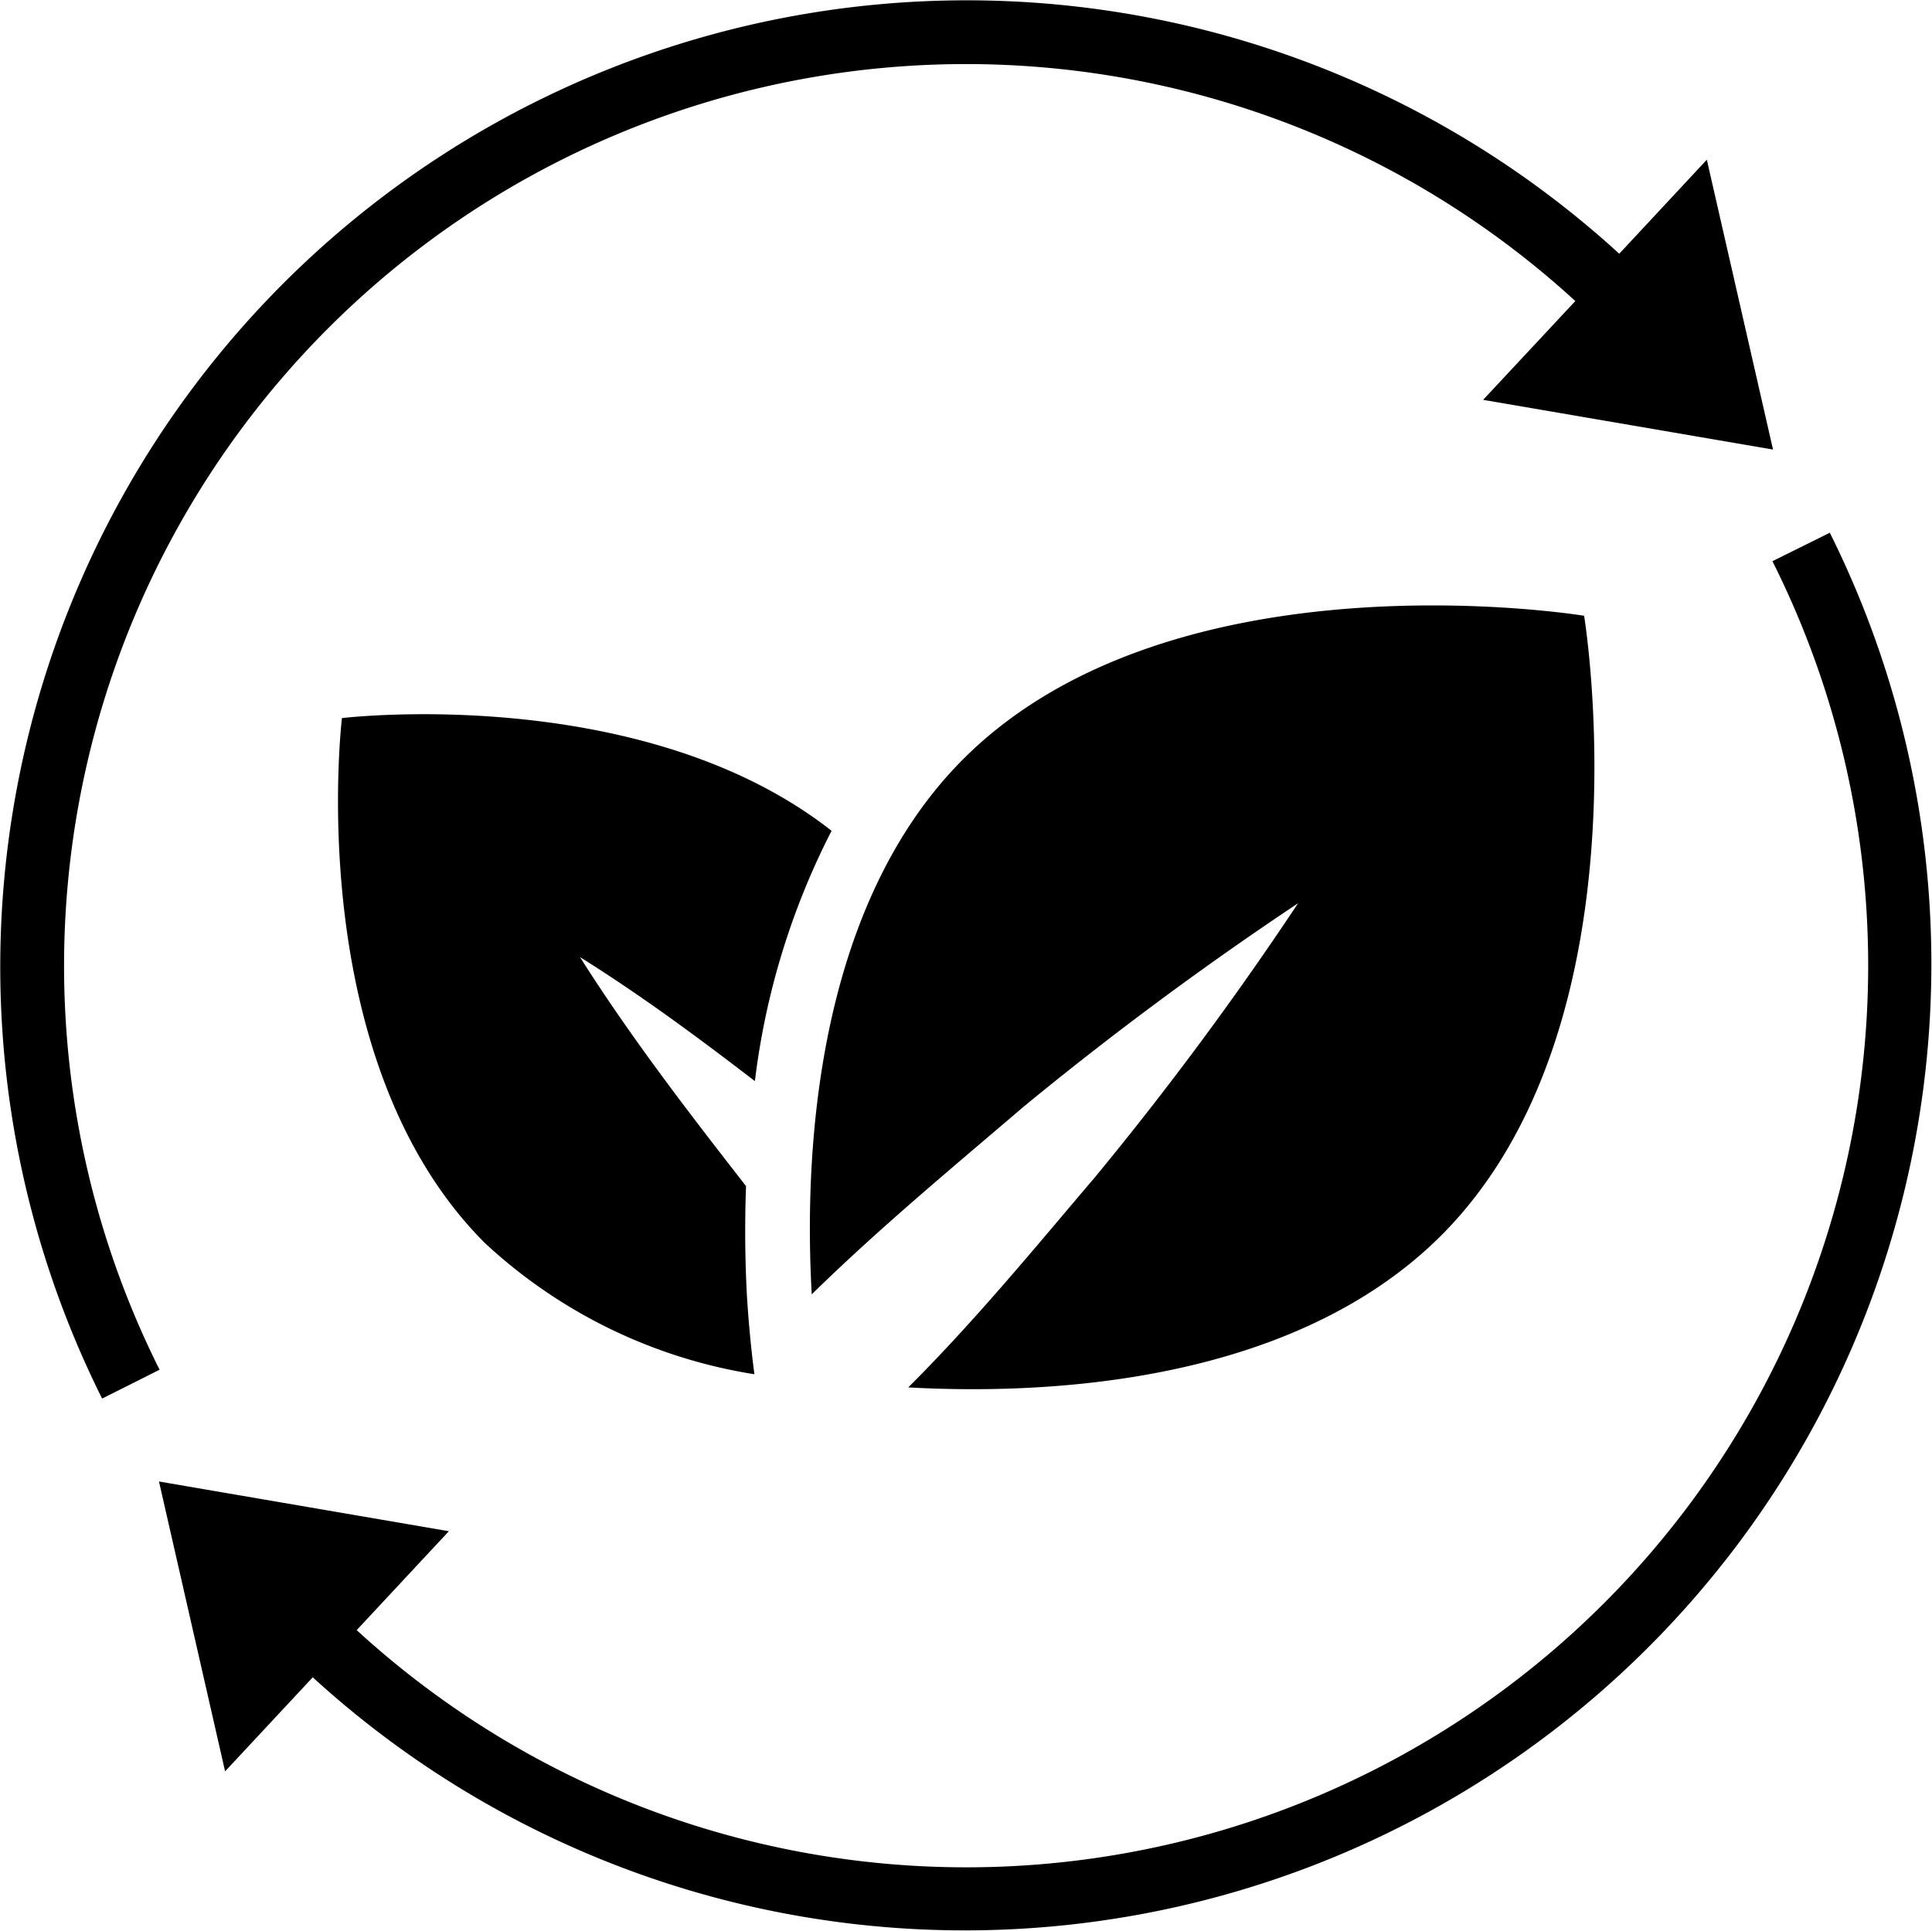
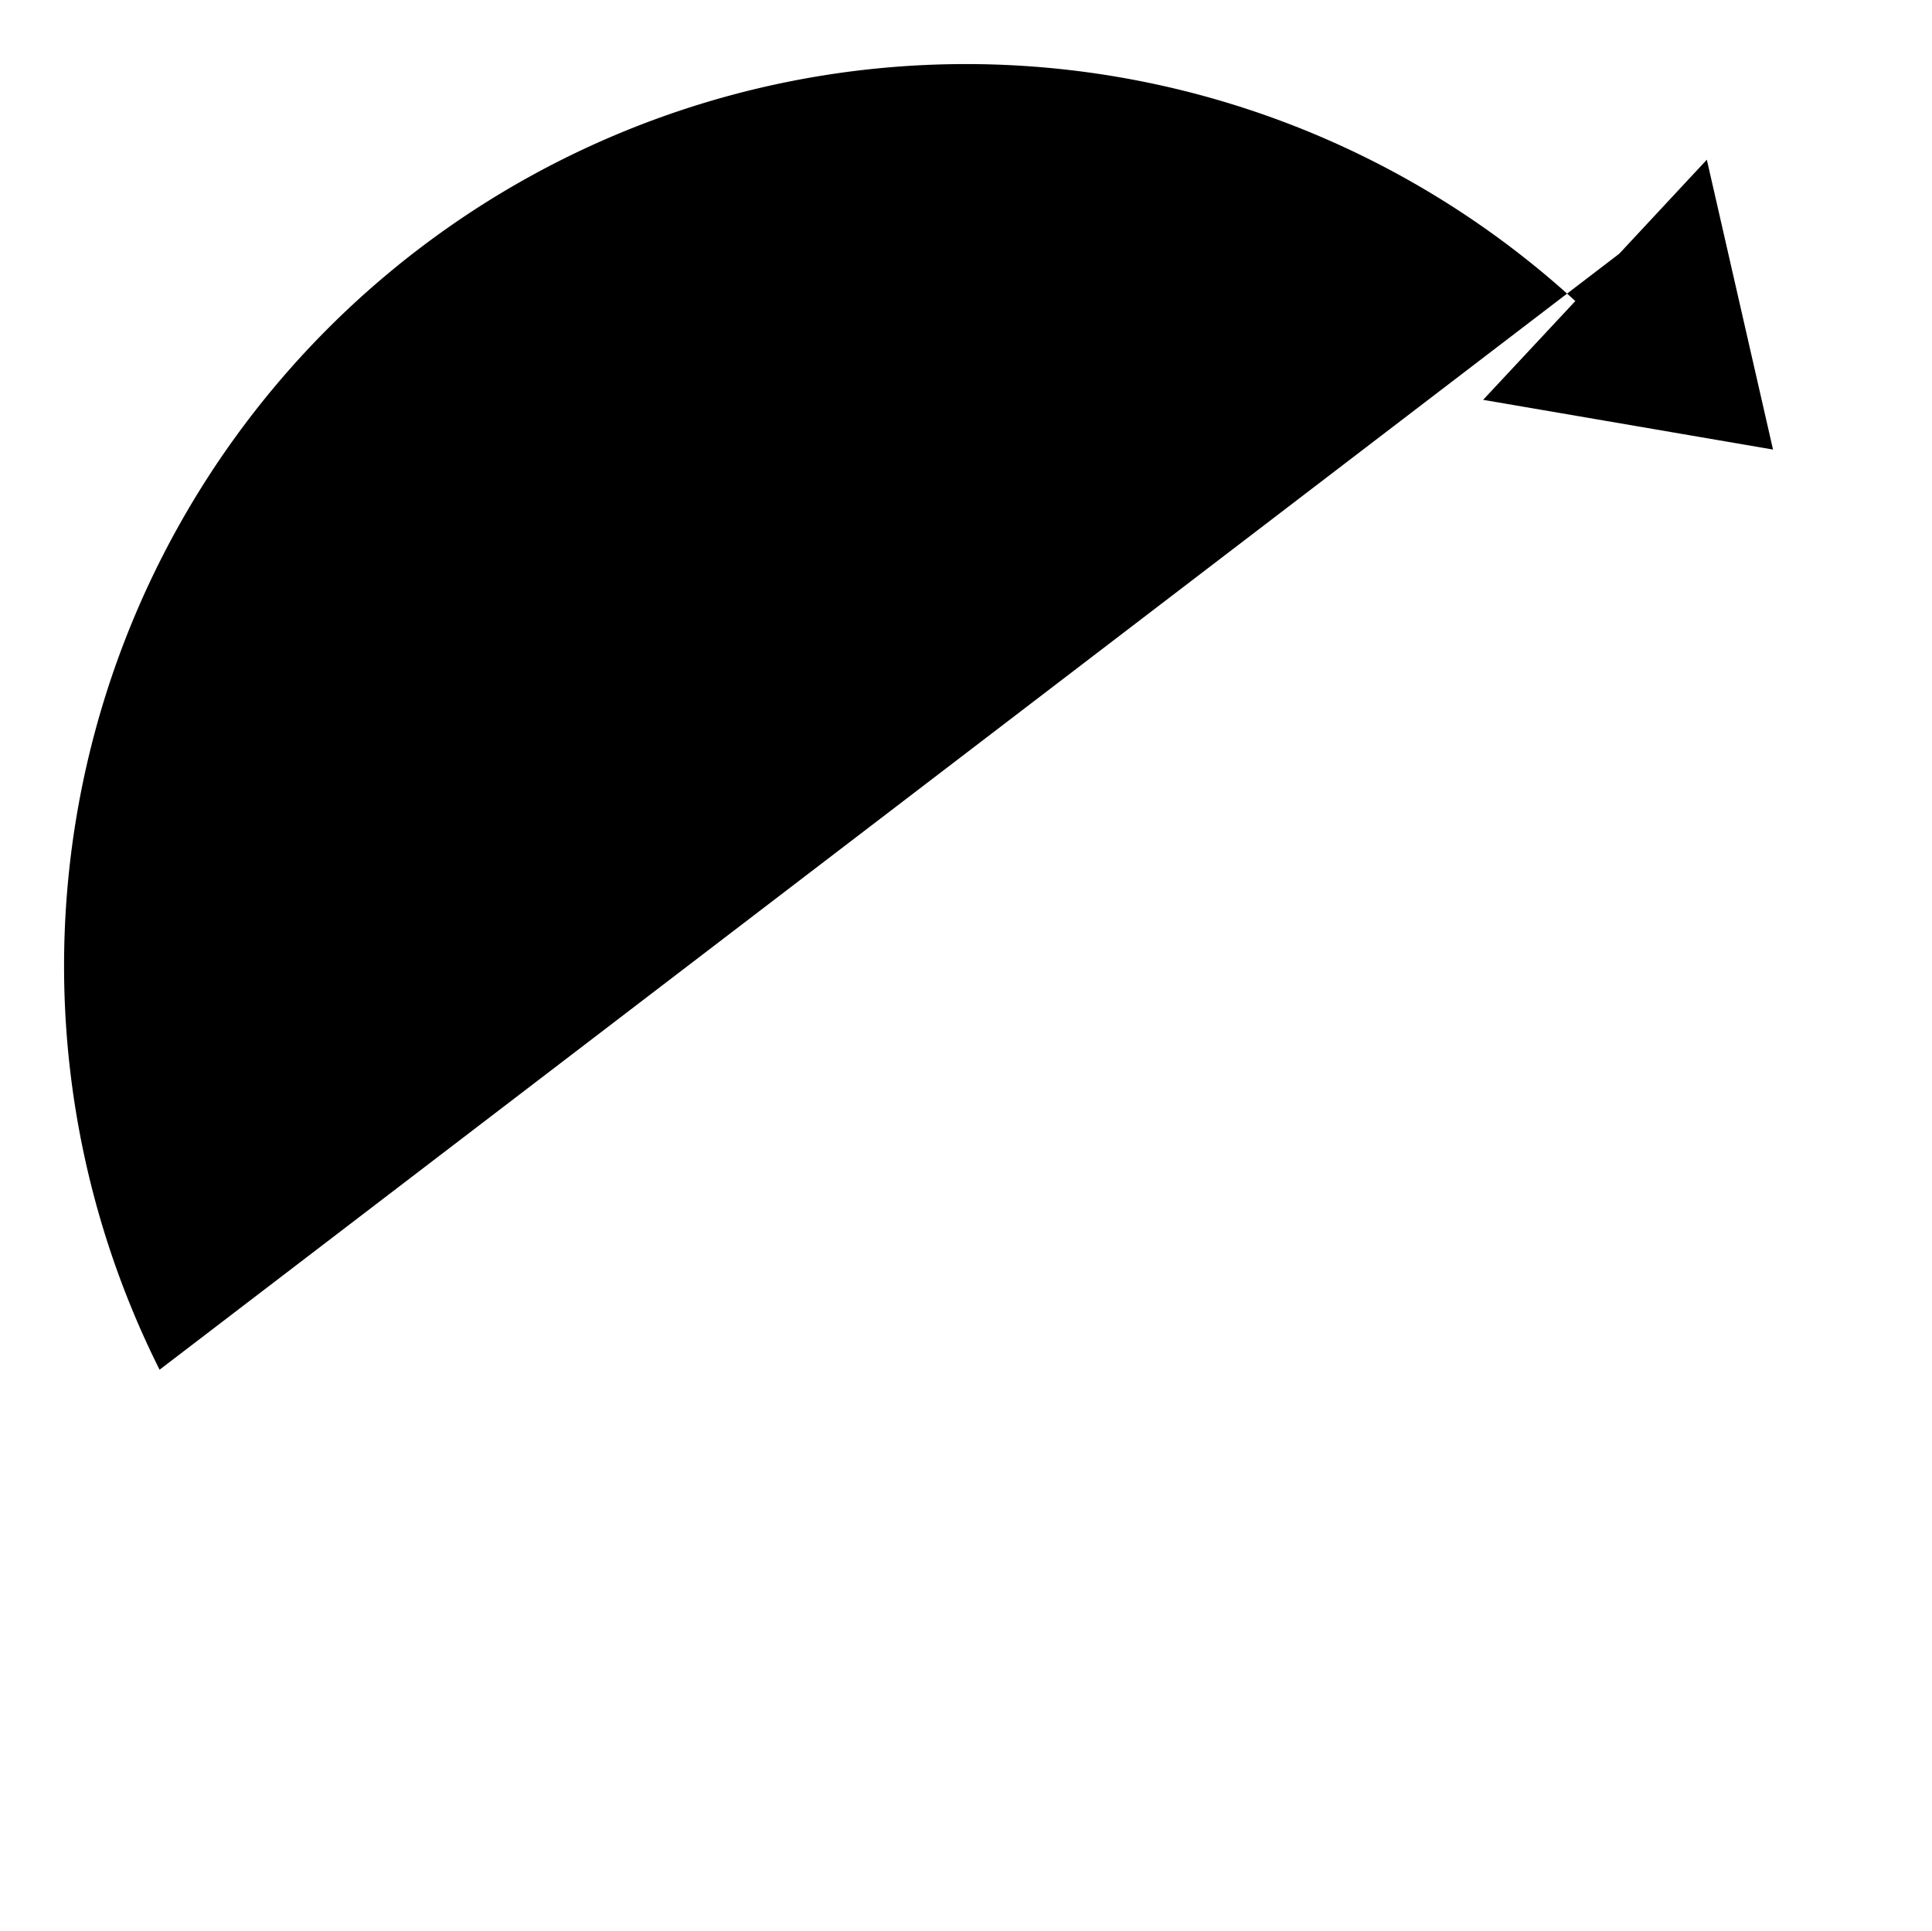
<svg xmlns="http://www.w3.org/2000/svg" width="28.984" height="28.971" viewBox="0 0 28.984 28.971">
  <g id="conservation" transform="translate(-87.581 -17.701)">
-     <path id="Path_51313" data-name="Path 51313" d="M89.975,38.252a13.53,13.53,0,0,1,21.239-16.034L109.831,23.7l4.349.746-.993-4.349-1.314,1.411A14.5,14.5,0,0,0,89.113,38.685Z" />
-     <path id="Path_51314" data-name="Path 51314" d="M154.974,162.762A13.53,13.53,0,0,1,133.735,178.8l1.383-1.484-4.349-.746.992,4.349,1.315-1.411a14.5,14.5,0,0,0,22.759-17.173Z" transform="translate(-40.803 -136.641)" />
-     <path id="Path_51315" data-name="Path 51315" d="M186.81,213.483c-2.845-2.234-7.345-1.691-7.345-1.691s-.619,5.113,2.144,7.876a7.706,7.706,0,0,0,4.044,1.969c-.031-.23-.077-.626-.11-1.137-.028-.483-.039-1.06-.016-1.686-.864-1.109-1.723-2.223-2.491-3.436.918.574,1.778,1.211,2.624,1.861h0a11.153,11.153,0,0,1,1.15-3.755Z" transform="translate(-86.754 -183.317)" />
-     <path id="Path_51316" data-name="Path 51316" d="M308.975,193.893c1.984.111,5.738-.02,8-2.277,3.158-3.158,2.146-9.3,2.146-9.3s-6.143-1.015-9.31,2.146c-2.267,2.266-2.389,6.071-2.277,8.035,1.012-.992,2.1-1.893,3.189-2.824a51.093,51.093,0,0,1,4.107-3.044,49.549,49.549,0,0,1-3.044,4.107c-.913,1.073-1.8,2.156-2.805,3.158Z" transform="translate(-207.775 -155.376)" />
+     <path id="Path_51313" data-name="Path 51313" d="M89.975,38.252a13.53,13.53,0,0,1,21.239-16.034L109.831,23.7l4.349.746-.993-4.349-1.314,1.411Z" />
  </g>
</svg>